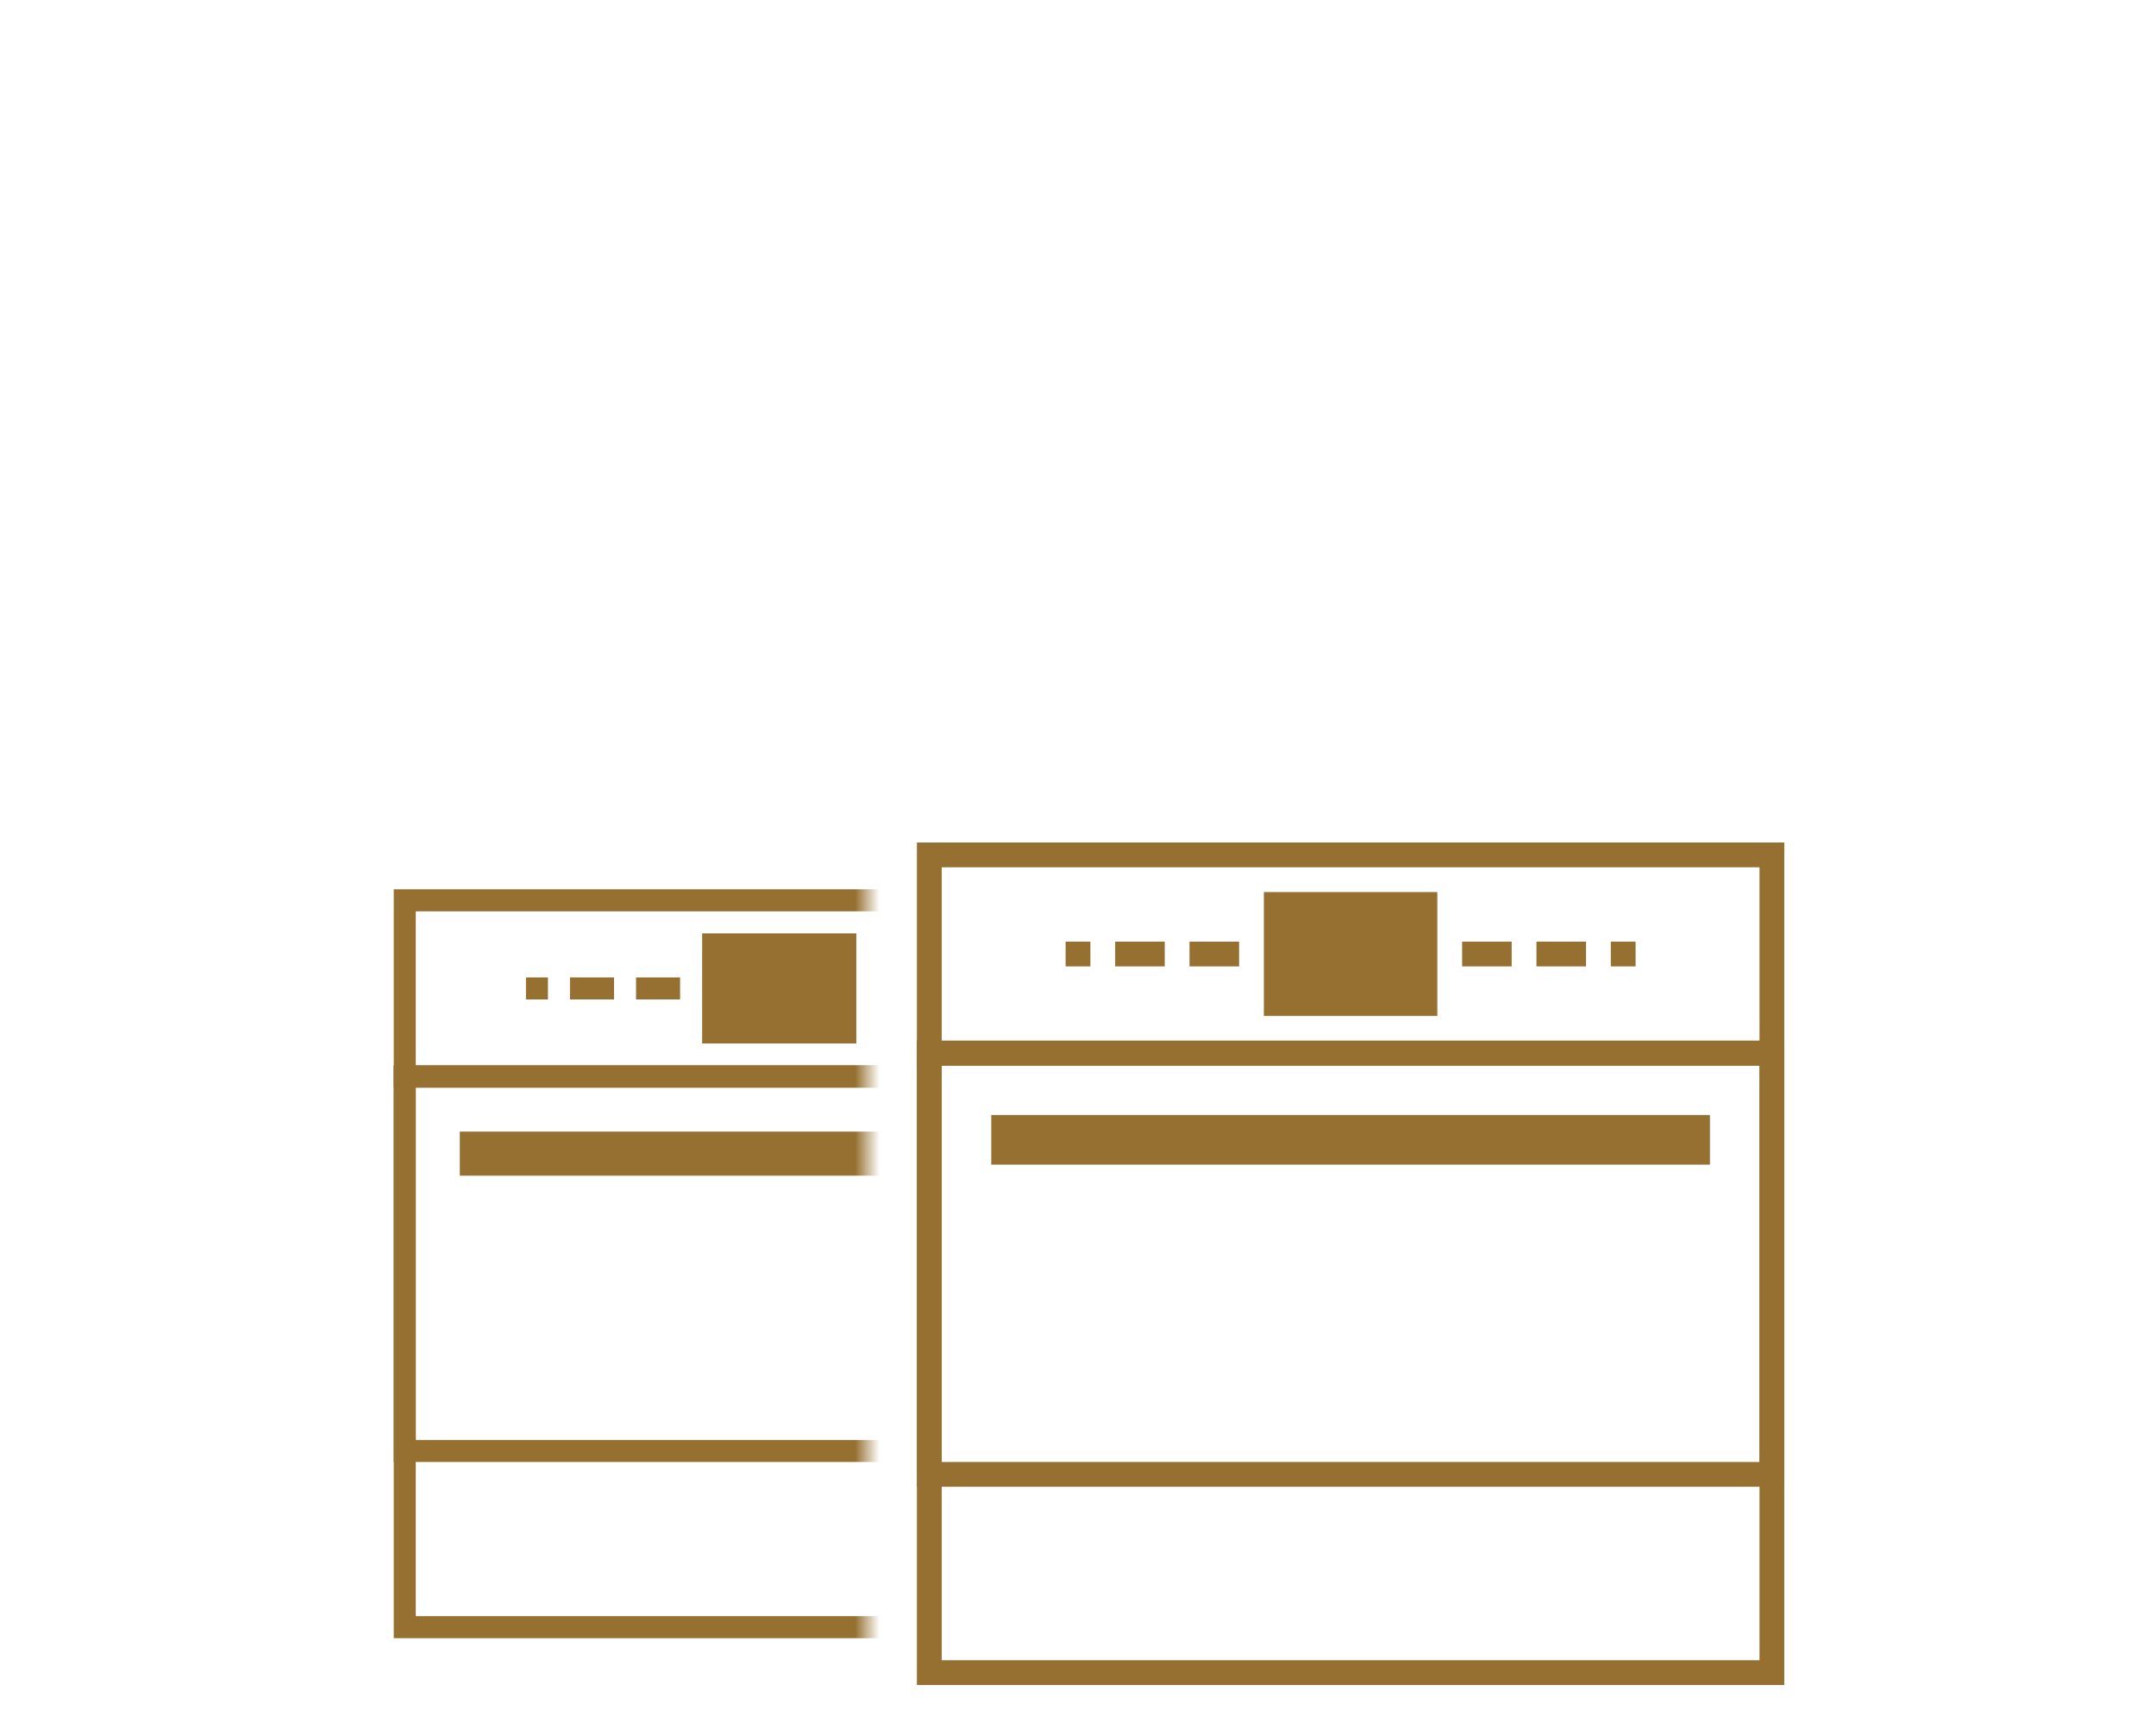
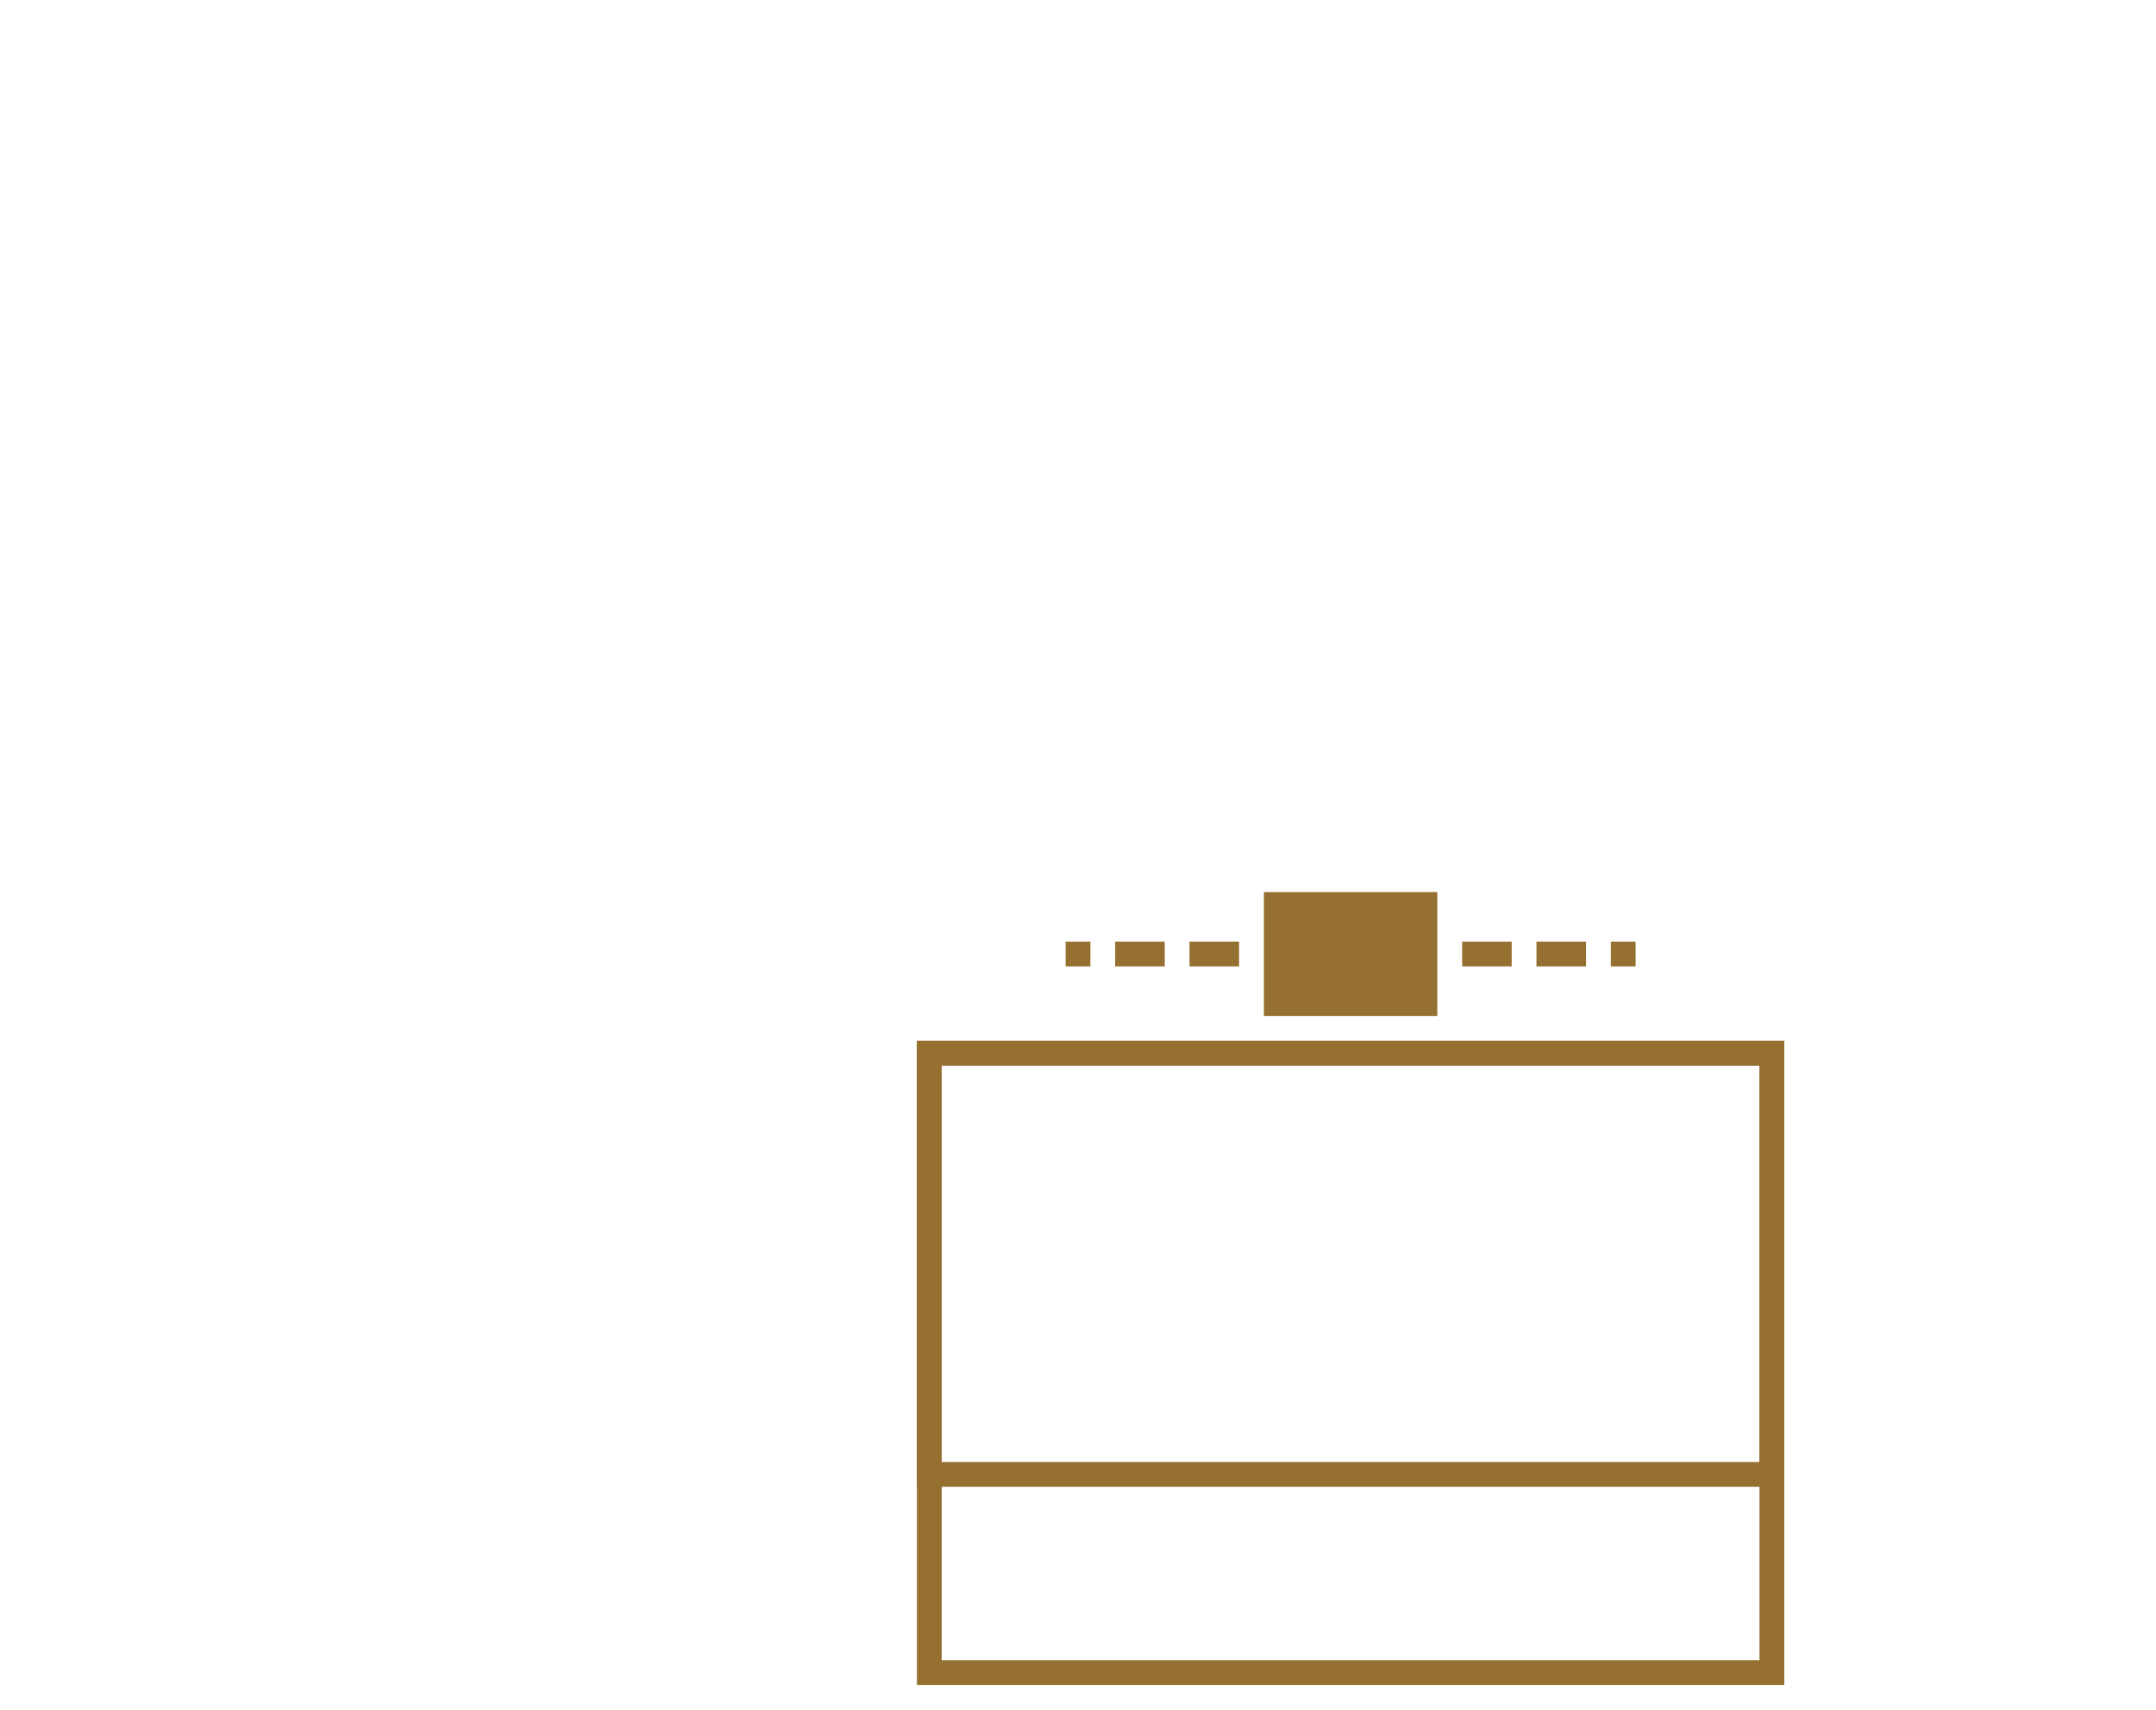
<svg xmlns="http://www.w3.org/2000/svg" width="87" height="69" viewBox="0 0 87 69" fill="none">
  <rect x="37.5" y="42.5" width="34" height="25" stroke="#957030" />
-   <rect x="37.5" y="34.5" width="34" height="8" stroke="#957030" />
  <rect x="37.5" y="42.5" width="34" height="17" stroke="#957030" />
-   <rect x="40.5" y="45.5" width="28" height="1" stroke="#957030" />
  <rect x="52.25" y="37.25" width="4.5" height="2.5" stroke="#957030" stroke-width="2.5" />
  <rect x="48.25" y="38.25" width="1.5" height="0.5" stroke="#957030" stroke-width="0.5" />
  <rect x="-0.25" y="0.25" width="1.5" height="0.5" transform="matrix(-1 0 0 1 60.5 38)" stroke="#957030" stroke-width="0.5" />
  <rect x="45.25" y="38.25" width="1.5" height="0.5" stroke="#957030" stroke-width="0.5" />
  <rect x="-0.25" y="0.25" width="1.5" height="0.5" transform="matrix(-1 0 0 1 63.5 38)" stroke="#957030" stroke-width="0.5" />
  <rect x="43.25" y="38.25" width="0.5" height="0.5" stroke="#957030" stroke-width="0.5" />
  <rect x="-0.25" y="0.25" width="0.5" height="0.5" transform="matrix(-1 0 0 1 65.5 38)" stroke="#957030" stroke-width="0.5" />
  <mask id="mask0" mask-type="alpha" maskUnits="userSpaceOnUse" x="15" y="35" width="20" height="32">
-     <rect x="15" y="35" width="20" height="32" fill="#C4C4C4" />
-   </mask>
+     </mask>
  <g mask="url(#mask0)">
-     <rect x="16.333" y="43.444" width="30.222" height="22.222" stroke="#957030" stroke-width="0.889" />
    <rect x="16.333" y="36.333" width="30.222" height="7.111" stroke="#957030" stroke-width="0.889" />
    <rect x="16.333" y="43.444" width="30.222" height="15.111" stroke="#957030" stroke-width="0.889" />
    <rect x="18.999" y="46.111" width="24.889" height="0.889" stroke="#957030" stroke-width="0.889" />
    <rect x="29.445" y="38.778" width="4" height="2.222" stroke="#957030" stroke-width="2.222" />
-     <rect x="25.888" y="39.667" width="1.333" height="0.444" stroke="#957030" stroke-width="0.444" />
    <rect x="23.222" y="39.667" width="1.333" height="0.444" stroke="#957030" stroke-width="0.444" />
    <rect x="21.445" y="39.667" width="0.444" height="0.444" stroke="#957030" stroke-width="0.444" />
  </g>
</svg>